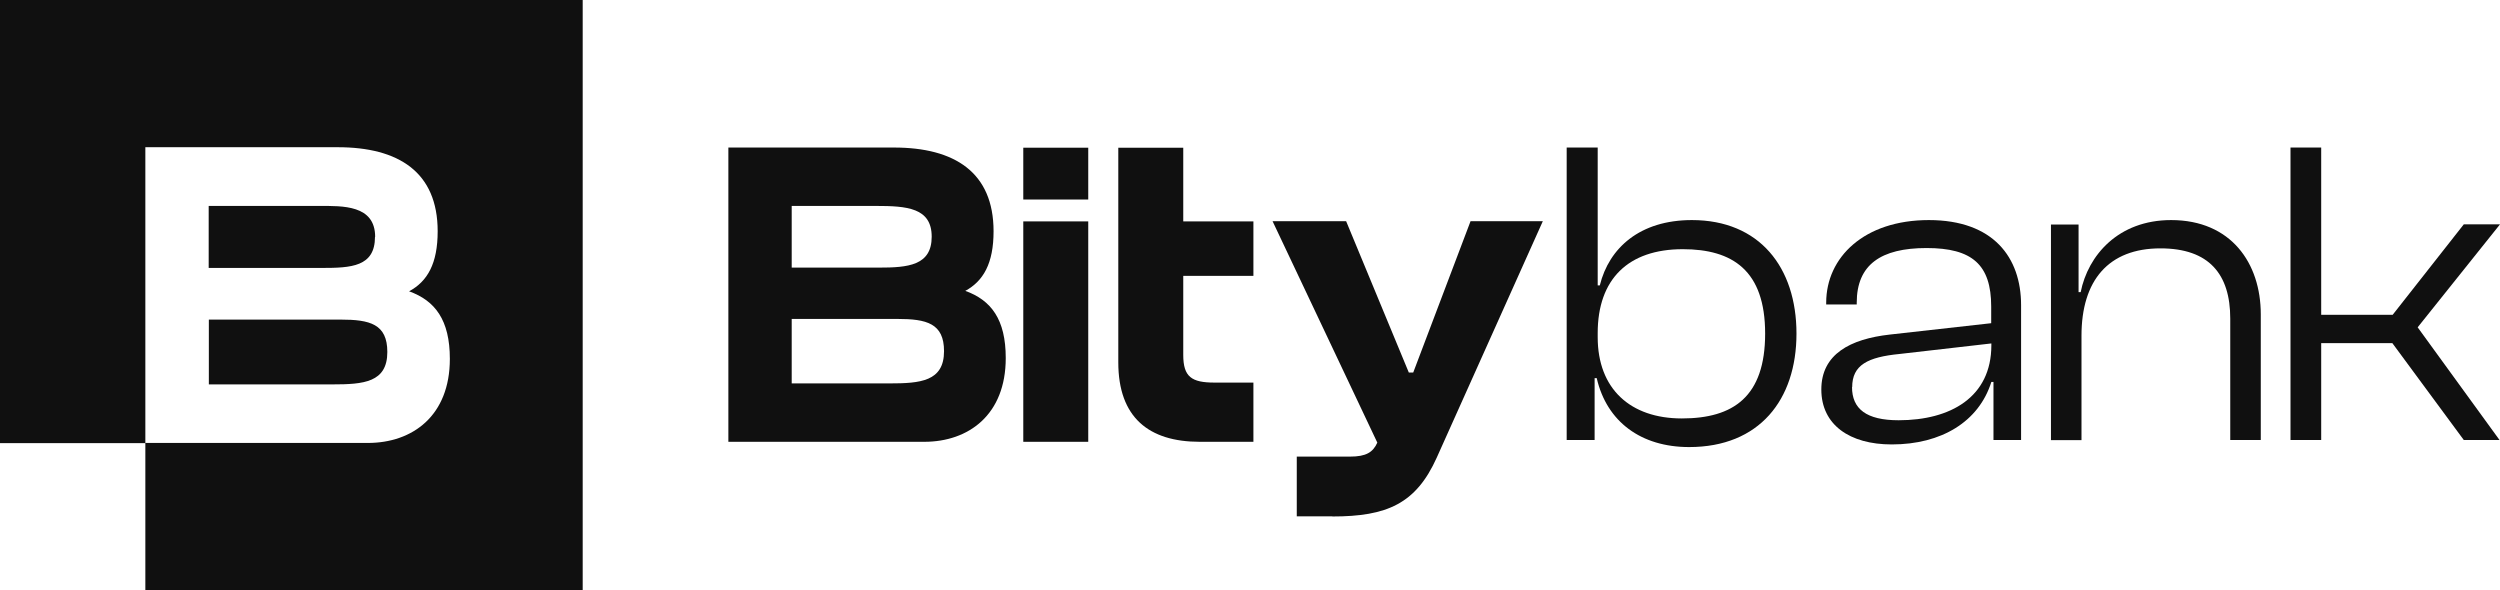
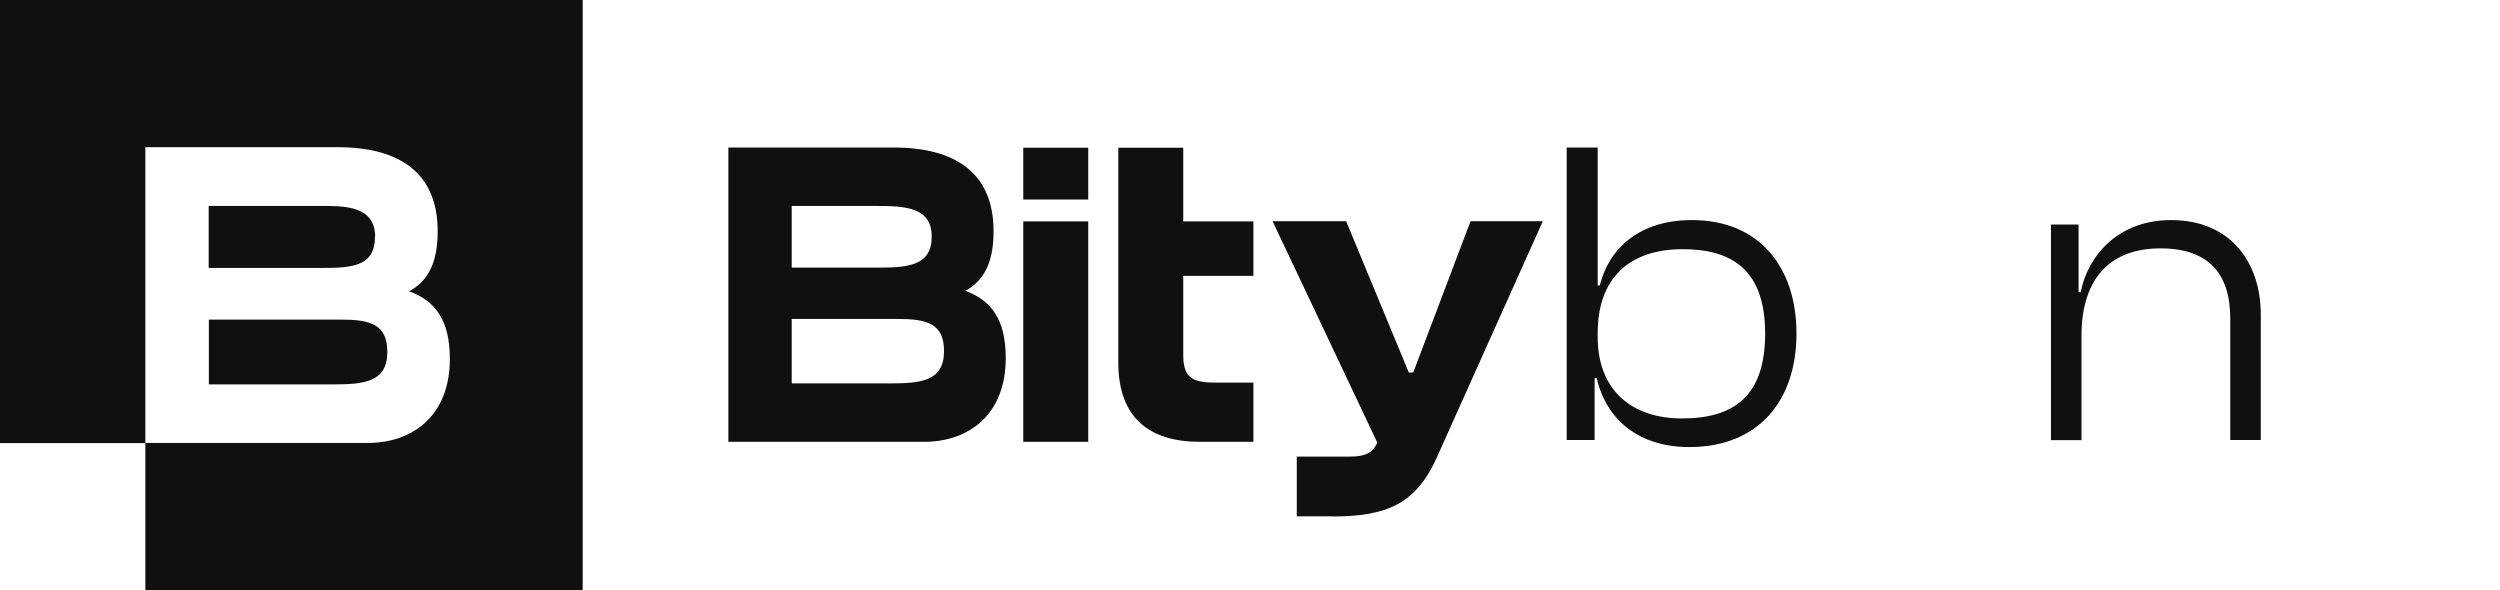
<svg xmlns="http://www.w3.org/2000/svg" width="305" height="72" viewBox="0 0 305 72" fill="none">
  <path fill-rule="evenodd" clip-rule="evenodd" d="M152.916 53.9V46.676H148.161C145.367 46.676 144.357 45.973 144.357 43.304V33.652H152.916V27.01H144.357V18.02H136.432C136.432 26.749 136.432 35.478 136.432 44.207C136.432 50.95 140.176 53.9 146.378 53.9H152.936H152.916Z" fill="#101010" />
  <path d="M132.766 27.01H124.841V53.9H132.766V27.01Z" fill="#101010" />
  <path d="M132.766 18.02H124.841V24.341H132.766V18.02Z" fill="#101010" />
  <path fill-rule="evenodd" clip-rule="evenodd" d="M117.748 35.498C119.967 34.294 121.215 32.147 121.215 28.214C121.215 21.01 116.44 18 109.07 18H88.861V53.9H112.755C118.164 53.9 122.701 50.609 122.701 43.686C122.701 38.95 120.918 36.622 117.748 35.478V35.498ZM106.871 25.124C110.635 25.124 113.667 25.345 113.667 28.876C113.667 32.408 110.754 32.649 107.208 32.649H96.588V25.124H106.891H106.871ZM108.515 46.776H96.588V38.91H109.486C113.052 38.91 115.172 39.452 115.172 42.843C115.172 46.535 112.28 46.776 108.515 46.776Z" fill="#101010" />
  <path fill-rule="evenodd" clip-rule="evenodd" d="M162.545 63.01C169.202 63.01 172.749 61.465 175.285 55.826L188.223 26.99H179.406L172.412 45.452H171.877L164.229 26.99H155.254L168.033 54C167.498 55.184 166.666 55.706 164.705 55.706H158.206V62.99H162.545V63.01Z" fill="#101010" />
-   <path fill-rule="evenodd" clip-rule="evenodd" d="M283.186 53.679V41.859H291.864L300.582 53.679H304.941L294.955 39.933L305 27.371H300.582L291.904 38.408H283.186V18H279.441V53.679H283.186Z" fill="#101010" />
  <path fill-rule="evenodd" clip-rule="evenodd" d="M253.942 40.956C253.942 34.194 257.251 30.301 263.571 30.301C269.515 30.301 272.091 33.452 272.091 38.87V53.679H275.816V38.348C275.816 32.107 272.19 26.849 264.879 26.849C258.42 26.849 254.735 31.164 253.843 35.639H253.585V27.391H250.217V53.699H253.942V40.956Z" fill="#101010" />
-   <path fill-rule="evenodd" clip-rule="evenodd" d="M230.801 54.221C236.844 54.221 241.42 51.452 242.946 46.595H243.204V53.679H246.572V37.224C246.572 31.425 243.204 26.849 235.318 26.849C227.432 26.849 222.796 31.385 222.796 36.923V37.144H226.521V36.923C226.521 32.288 229.473 30.261 235.041 30.261C240.608 30.261 242.926 32.288 242.926 37.405V39.431L230.563 40.816C225.729 41.358 222.202 43.204 222.202 47.518C222.202 51.833 225.669 54.221 230.781 54.221H230.801ZM225.966 47.237C225.966 44.528 227.868 43.565 231.752 43.184L242.946 41.9V42.12C242.946 48.462 237.953 51.271 231.633 51.271C227.69 51.271 225.946 49.886 225.946 47.217L225.966 47.237Z" fill="#101010" />
  <path fill-rule="evenodd" clip-rule="evenodd" d="M194.543 53.679V46.134H194.801C196.029 51.472 200.229 54.542 206.074 54.542C214.633 54.542 219.17 48.783 219.17 40.696C219.17 32.609 214.653 26.849 206.411 26.849C200.071 26.849 196.306 30.241 195.177 34.816H194.919V18H191.135V53.679H194.543ZM194.919 40.636C194.919 34.053 198.644 30.401 205.301 30.401C211.364 30.401 215.347 32.99 215.347 40.696C215.347 48.401 211.463 51.05 205.183 51.05C198.902 51.05 194.919 47.438 194.919 41.137V40.636Z" fill="#101010" />
  <path fill-rule="evenodd" clip-rule="evenodd" d="M0 0H71.089V72H17.733V54.04H44.876C50.325 54.04 54.882 50.729 54.882 43.786C54.882 39.03 53.079 36.682 49.909 35.538C52.148 34.334 53.396 32.167 53.396 28.214C53.396 20.97 48.601 17.96 41.191 17.96H17.733V54.06H0V0ZM45.768 28.896C45.768 24.983 41.785 25.124 38.932 25.124H25.46V32.689H39.249C42.836 32.689 45.748 32.548 45.748 28.896H45.768ZM40.577 46.896C44.361 46.896 47.254 46.656 47.254 42.943C47.254 39.532 45.134 38.99 41.548 38.99H25.479V46.896H40.597H40.577Z" fill="#101010" />
</svg>